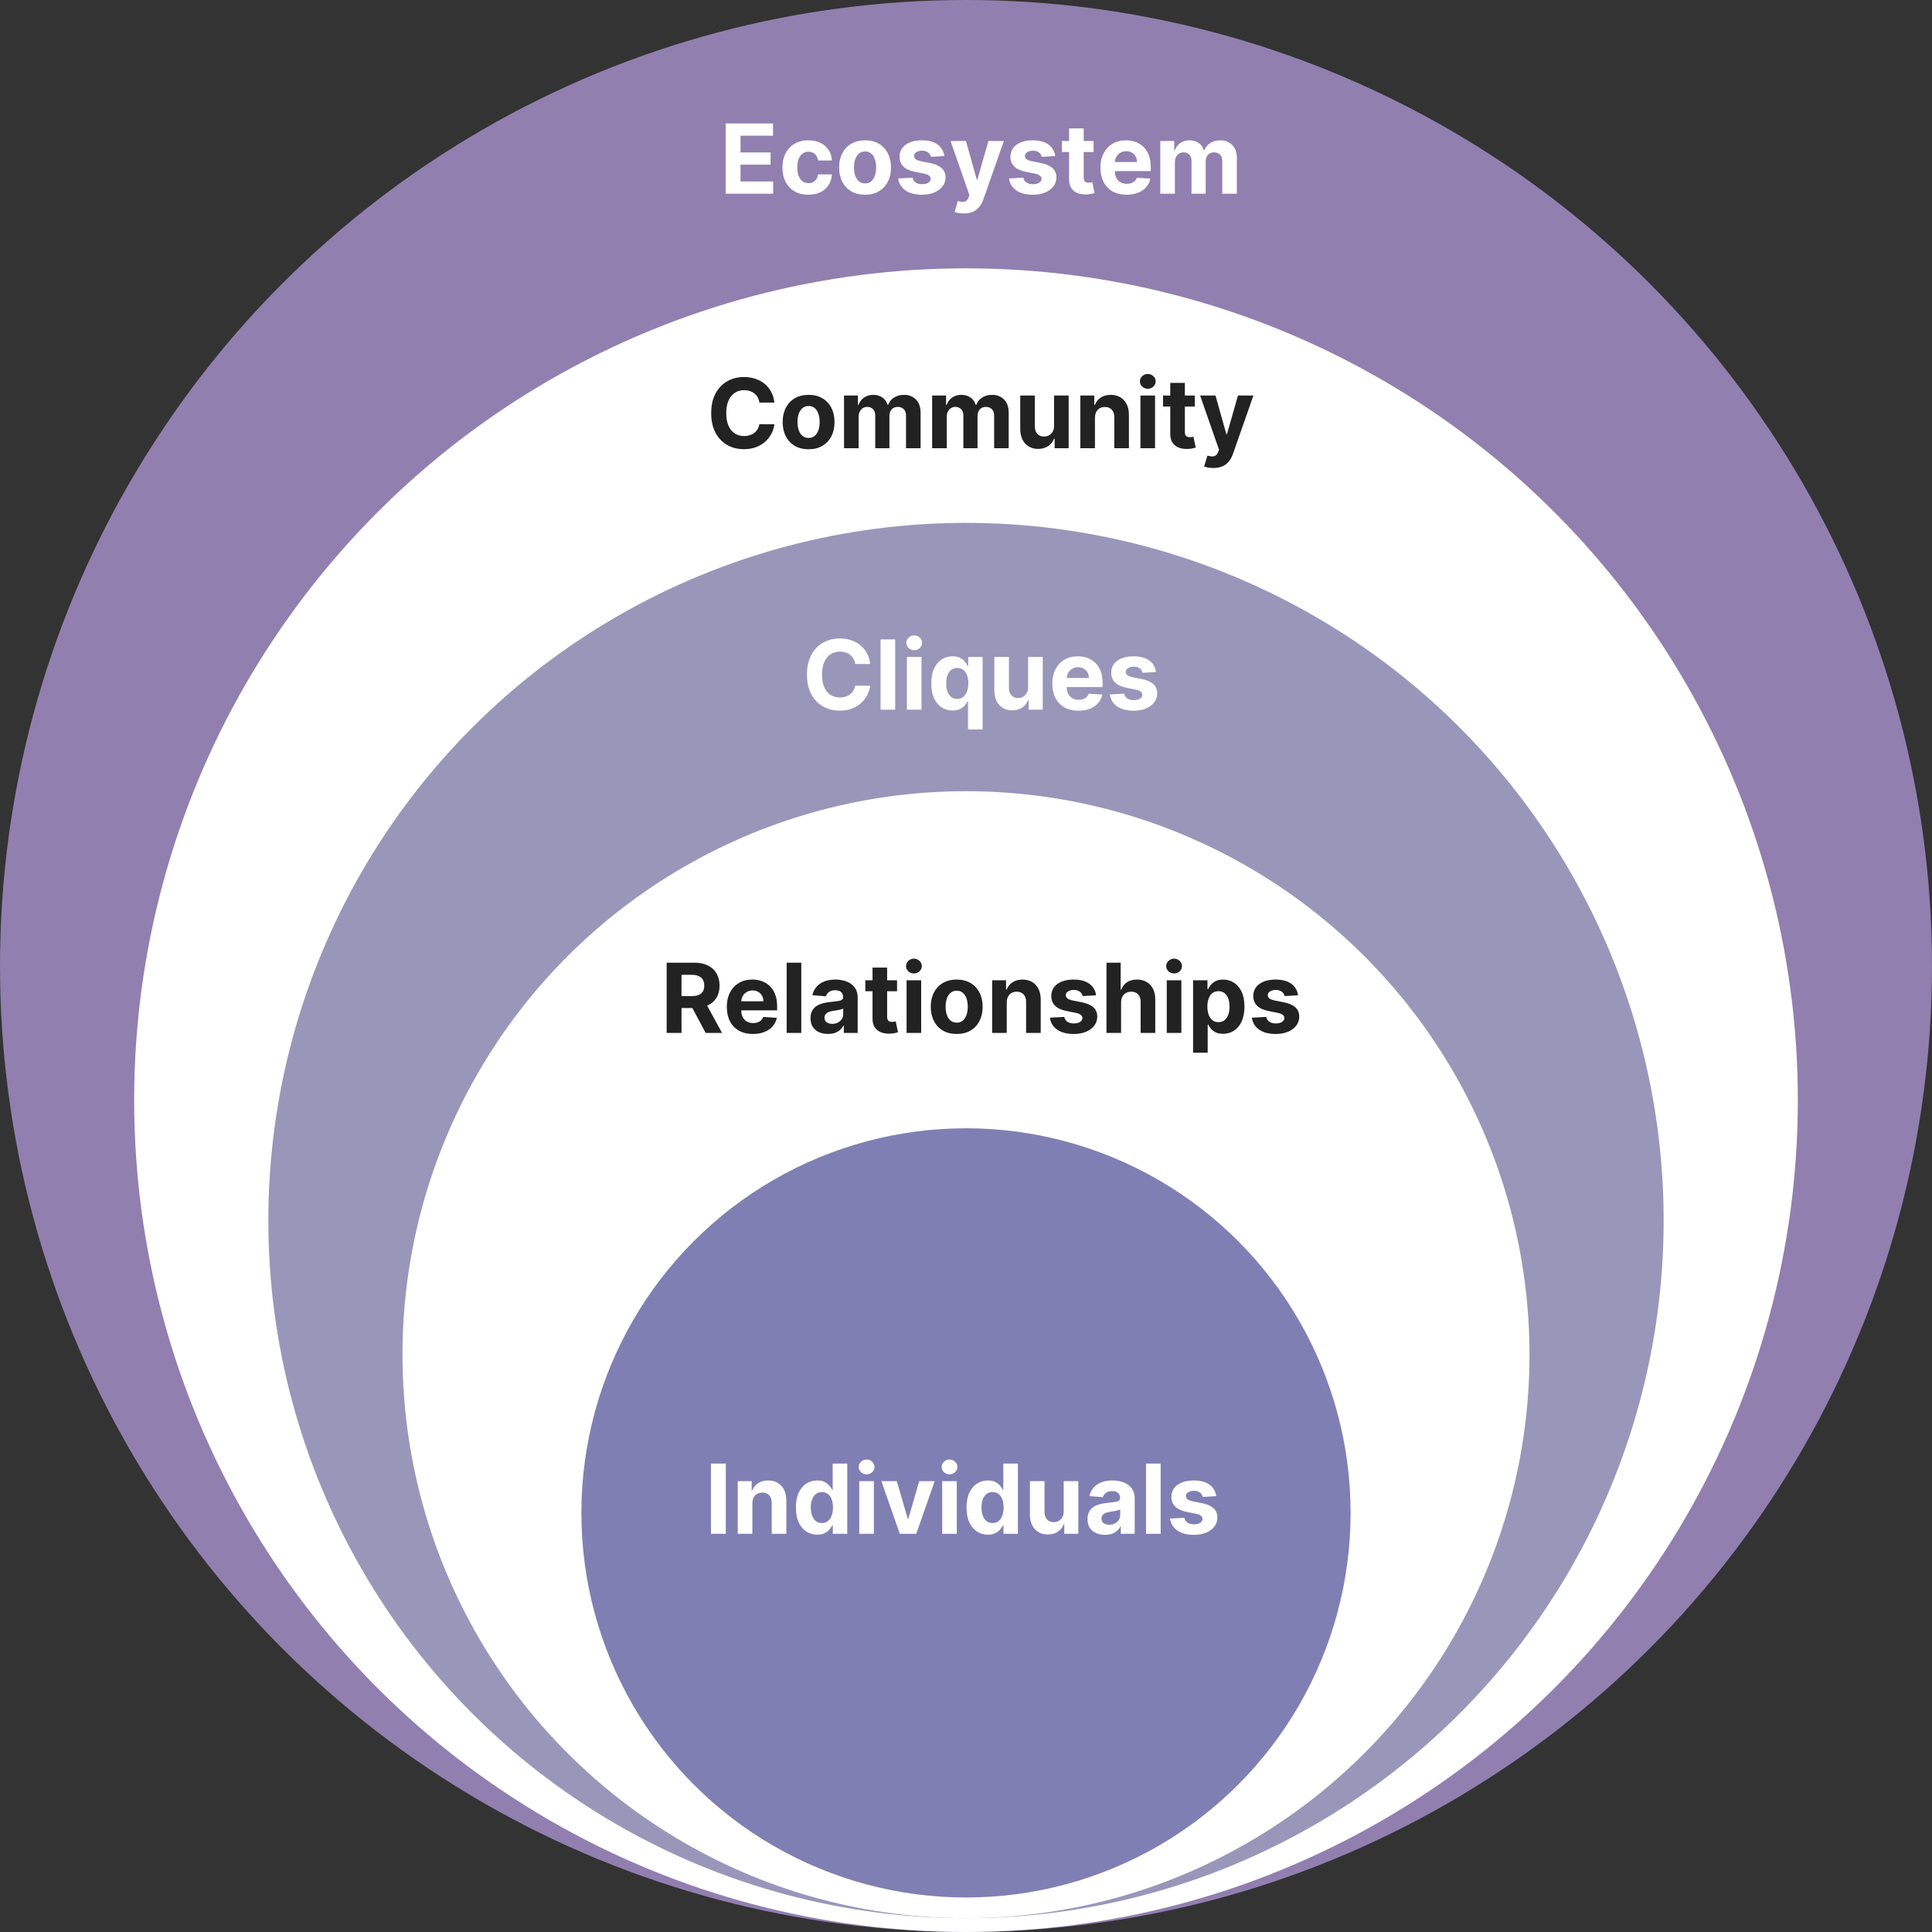
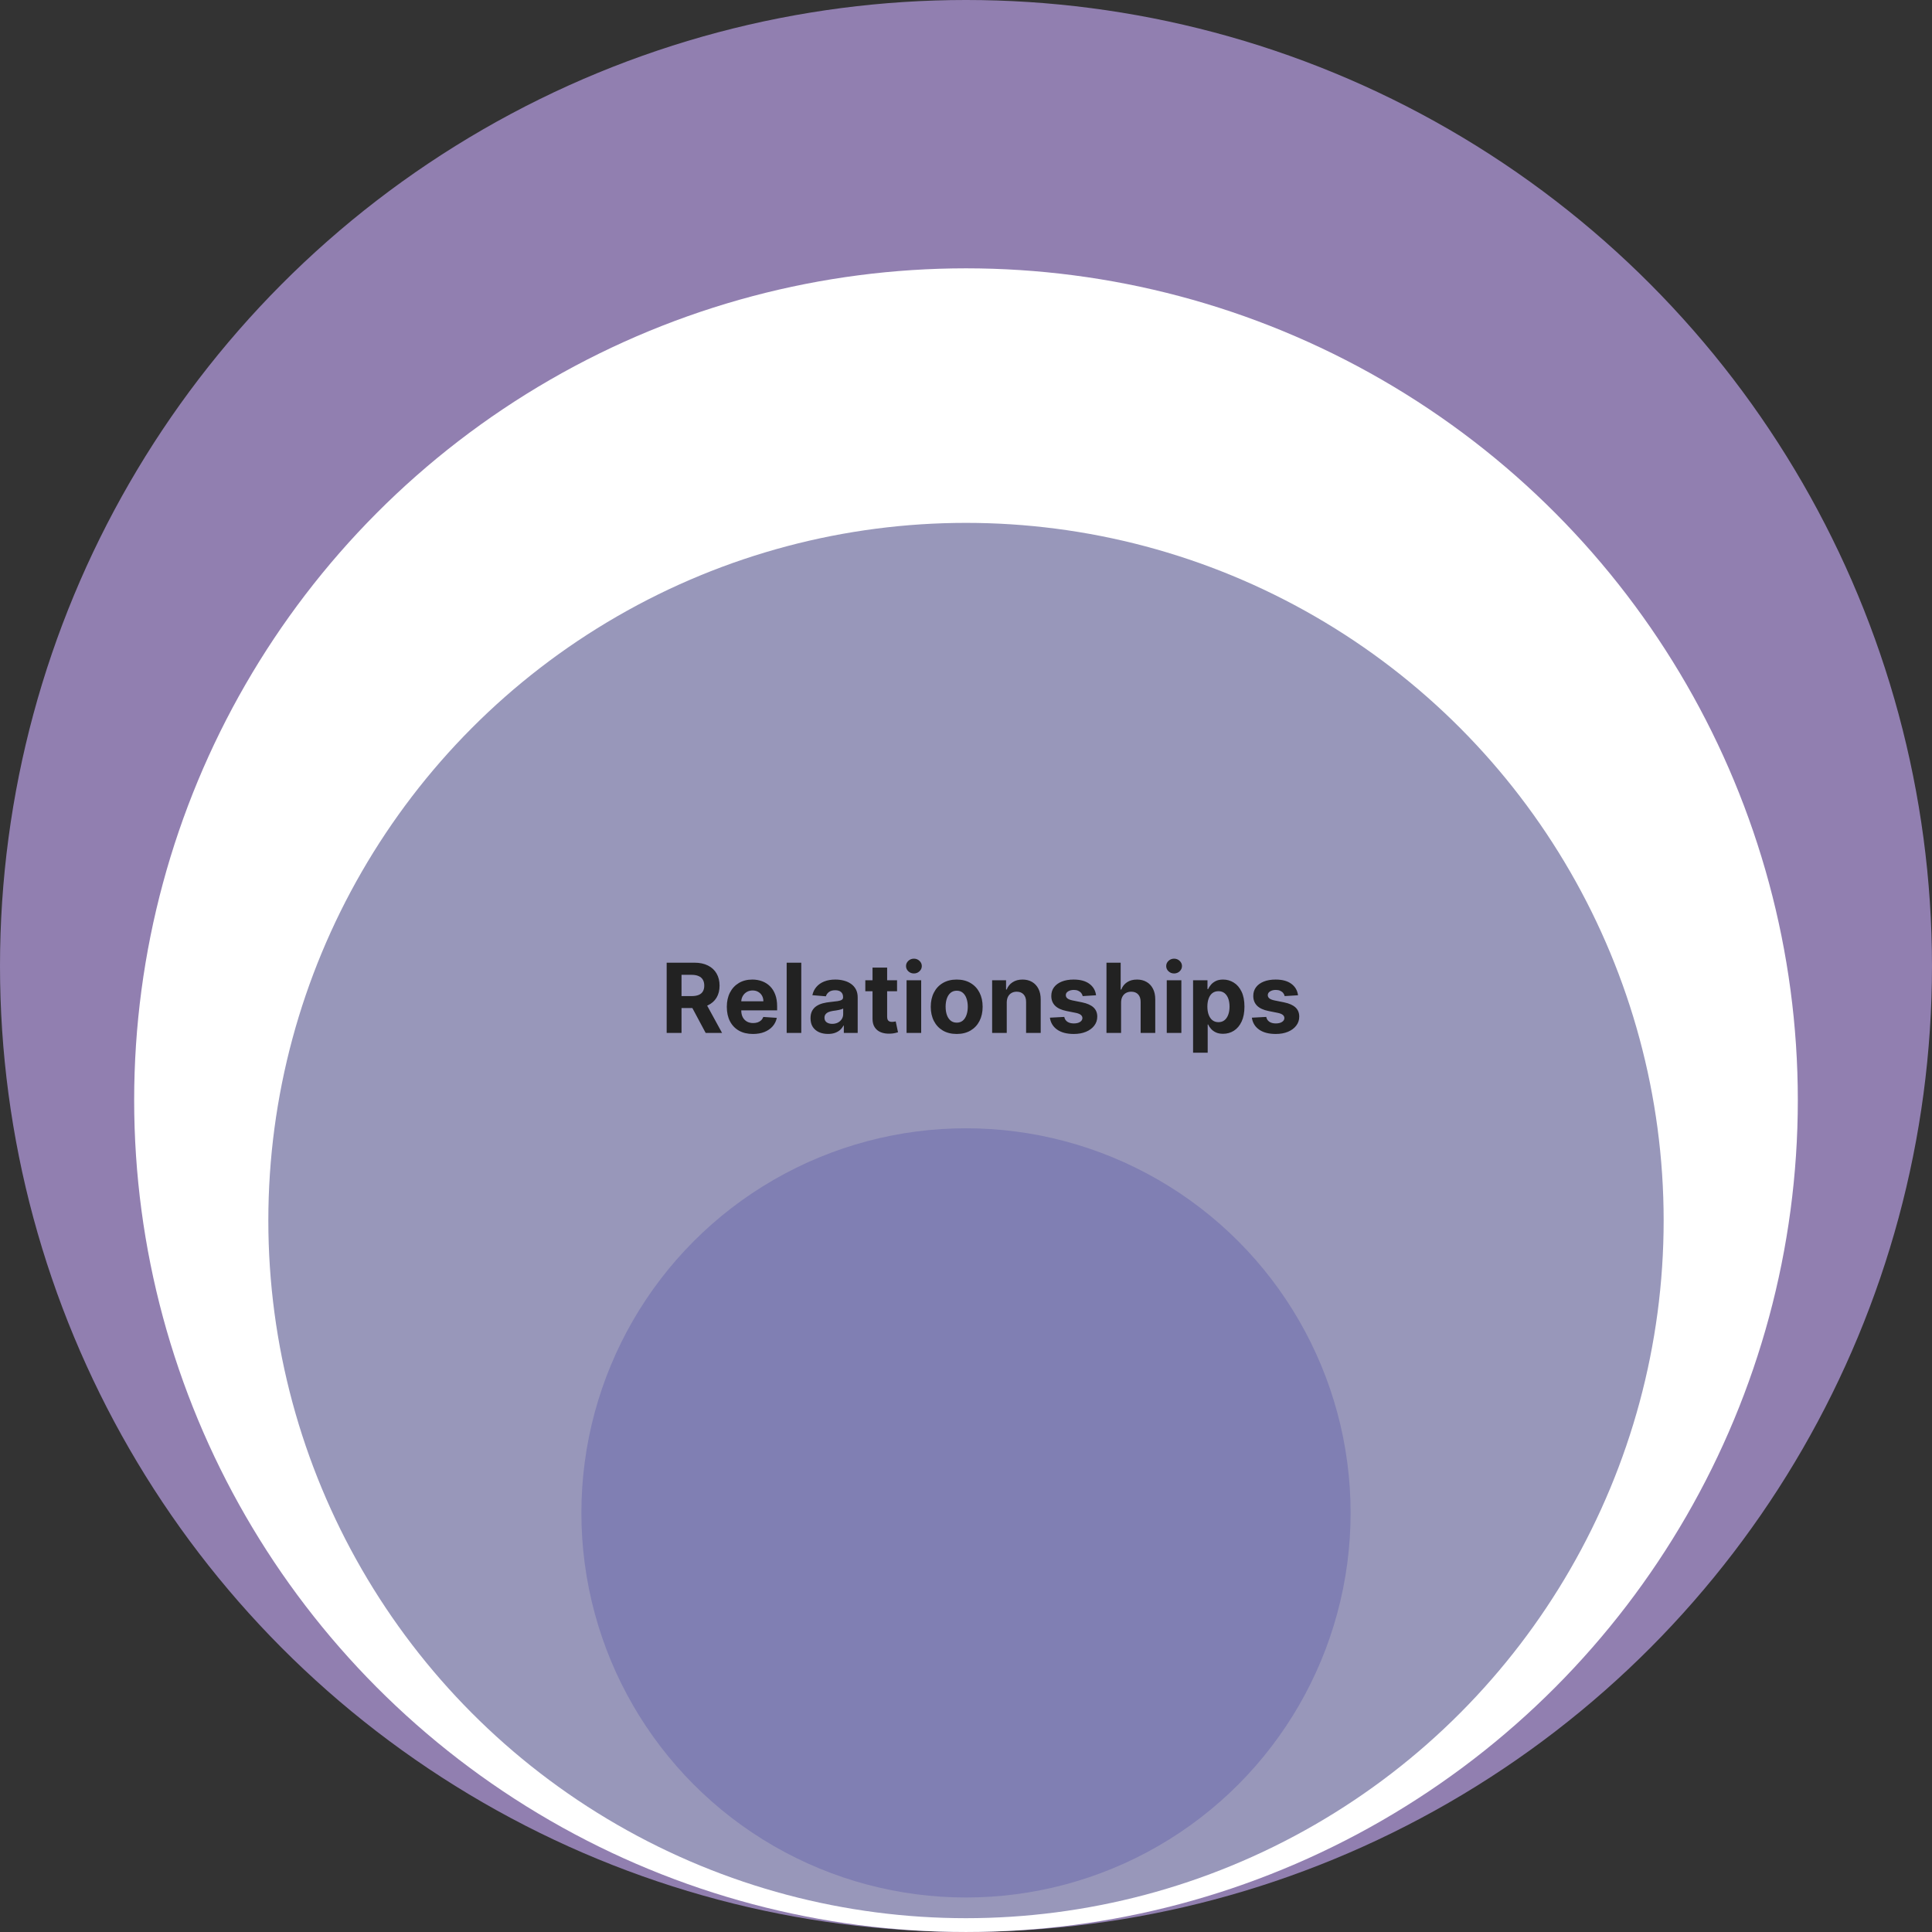
<svg xmlns="http://www.w3.org/2000/svg" width="280" height="280" viewBox="0 0 280 280" fill="none">
  <rect x="0" y="0" width="280" height="280" fill="#333333" stroke="none" />
  <circle cx="139.999" cy="139.999" r="139.999" fill="#917FB0" />
  <circle cx="139.999" cy="159.443" r="120.555" fill="white" />
  <circle cx="139.999" cy="176.888" r="101.11" fill="#9897BA" />
-   <circle cx="139.999" cy="196.334" r="81.666" fill="white" />
  <circle cx="139.999" cy="219.26" r="55.74" fill="#807FB3" />
-   <path d="M105.171 28.072V17.89H112.032V19.665H107.324V22.091H111.679V23.866H107.324V26.297H112.052V28.072H105.171ZM117.154 28.221C116.372 28.221 115.699 28.056 115.136 27.724C114.576 27.39 114.145 26.925 113.843 26.332C113.545 25.739 113.396 25.056 113.396 24.284C113.396 23.502 113.546 22.816 113.848 22.226C114.153 21.632 114.585 21.17 115.146 20.839C115.706 20.504 116.372 20.337 117.144 20.337C117.81 20.337 118.394 20.457 118.894 20.699C119.395 20.941 119.791 21.281 120.082 21.719C120.374 22.156 120.535 22.67 120.565 23.26H118.566C118.51 22.879 118.361 22.572 118.119 22.34C117.88 22.105 117.567 21.987 117.179 21.987C116.851 21.987 116.564 22.076 116.319 22.256C116.077 22.431 115.888 22.688 115.752 23.026C115.616 23.364 115.548 23.773 115.548 24.254C115.548 24.741 115.615 25.156 115.747 25.497C115.883 25.838 116.074 26.099 116.319 26.277C116.564 26.456 116.851 26.546 117.179 26.546C117.421 26.546 117.638 26.496 117.83 26.397C118.026 26.297 118.187 26.153 118.313 25.964C118.442 25.772 118.526 25.542 118.566 25.273H120.565C120.532 25.857 120.372 26.37 120.087 26.814C119.806 27.255 119.416 27.6 118.919 27.849C118.422 28.097 117.834 28.221 117.154 28.221ZM125.371 28.221C124.599 28.221 123.931 28.057 123.367 27.729C122.807 27.398 122.375 26.937 122.07 26.347C121.765 25.754 121.612 25.066 121.612 24.284C121.612 23.495 121.765 22.806 122.07 22.216C122.375 21.622 122.807 21.162 123.367 20.834C123.931 20.502 124.599 20.337 125.371 20.337C126.143 20.337 126.809 20.502 127.37 20.834C127.933 21.162 128.367 21.622 128.672 22.216C128.977 22.806 129.129 23.495 129.129 24.284C129.129 25.066 128.977 25.754 128.672 26.347C128.367 26.937 127.933 27.398 127.37 27.729C126.809 28.057 126.143 28.221 125.371 28.221ZM125.381 26.581C125.732 26.581 126.026 26.481 126.261 26.282C126.496 26.08 126.674 25.805 126.793 25.457C126.915 25.109 126.977 24.713 126.977 24.269C126.977 23.825 126.915 23.429 126.793 23.081C126.674 22.733 126.496 22.458 126.261 22.256C126.026 22.053 125.732 21.952 125.381 21.952C125.026 21.952 124.728 22.053 124.486 22.256C124.247 22.458 124.067 22.733 123.944 23.081C123.825 23.429 123.765 23.825 123.765 24.269C123.765 24.713 123.825 25.109 123.944 25.457C124.067 25.805 124.247 26.08 124.486 26.282C124.728 26.481 125.026 26.581 125.381 26.581ZM136.86 22.613L134.921 22.733C134.888 22.567 134.817 22.418 134.708 22.285C134.598 22.149 134.454 22.042 134.275 21.962C134.099 21.879 133.889 21.838 133.644 21.838C133.316 21.838 133.039 21.907 132.813 22.047C132.588 22.183 132.475 22.365 132.475 22.594C132.475 22.776 132.548 22.93 132.694 23.056C132.84 23.182 133.09 23.283 133.445 23.359L134.827 23.638C135.569 23.79 136.123 24.035 136.487 24.373C136.852 24.712 137.034 25.156 137.034 25.706C137.034 26.206 136.887 26.645 136.592 27.023C136.3 27.401 135.899 27.696 135.389 27.908C134.882 28.117 134.297 28.221 133.634 28.221C132.623 28.221 131.817 28.011 131.218 27.59C130.621 27.166 130.271 26.589 130.169 25.86L132.252 25.75C132.315 26.059 132.467 26.294 132.709 26.456C132.951 26.616 133.261 26.695 133.639 26.695C134.01 26.695 134.308 26.624 134.534 26.481C134.762 26.335 134.878 26.148 134.882 25.92C134.878 25.727 134.797 25.57 134.638 25.447C134.479 25.321 134.234 25.225 133.902 25.159L132.58 24.895C131.834 24.746 131.279 24.488 130.914 24.12C130.553 23.752 130.372 23.283 130.372 22.713C130.372 22.222 130.505 21.8 130.77 21.445C131.039 21.09 131.415 20.817 131.899 20.625C132.386 20.433 132.956 20.337 133.609 20.337C134.573 20.337 135.332 20.54 135.886 20.948C136.443 21.356 136.767 21.911 136.86 22.613ZM139.675 30.936C139.407 30.936 139.155 30.914 138.92 30.871C138.688 30.831 138.496 30.78 138.343 30.717L138.82 29.136C139.069 29.212 139.293 29.254 139.492 29.261C139.694 29.267 139.868 29.221 140.014 29.121C140.163 29.022 140.284 28.853 140.376 28.614L140.501 28.291L137.761 20.436H139.989L141.57 26.044H141.649L143.245 20.436H145.487L142.519 28.898C142.377 29.308 142.183 29.666 141.938 29.971C141.696 30.28 141.389 30.517 141.018 30.682C140.647 30.851 140.199 30.936 139.675 30.936ZM152.925 22.613L150.986 22.733C150.953 22.567 150.881 22.418 150.772 22.285C150.663 22.149 150.518 22.042 150.34 21.962C150.164 21.879 149.953 21.838 149.708 21.838C149.38 21.838 149.103 21.907 148.878 22.047C148.652 22.183 148.54 22.365 148.54 22.594C148.54 22.776 148.613 22.93 148.759 23.056C148.904 23.182 149.155 23.283 149.509 23.359L150.891 23.638C151.634 23.79 152.187 24.035 152.552 24.373C152.916 24.712 153.099 25.156 153.099 25.706C153.099 26.206 152.951 26.645 152.656 27.023C152.365 27.401 151.964 27.696 151.453 27.908C150.946 28.117 150.361 28.221 149.698 28.221C148.687 28.221 147.882 28.011 147.282 27.59C146.685 27.166 146.336 26.589 146.233 25.86L148.316 25.75C148.379 26.059 148.532 26.294 148.773 26.456C149.015 26.616 149.325 26.695 149.703 26.695C150.074 26.695 150.373 26.624 150.598 26.481C150.827 26.335 150.943 26.148 150.946 25.92C150.943 25.727 150.862 25.57 150.702 25.447C150.543 25.321 150.298 25.225 149.967 25.159L148.644 24.895C147.898 24.746 147.343 24.488 146.979 24.12C146.617 23.752 146.437 23.283 146.437 22.713C146.437 22.222 146.569 21.8 146.835 21.445C147.103 21.09 147.479 20.817 147.963 20.625C148.45 20.433 149.02 20.337 149.673 20.337C150.638 20.337 151.397 20.54 151.95 20.948C152.507 21.356 152.832 21.911 152.925 22.613ZM158.494 20.436V22.027H153.895V20.436H158.494ZM154.939 18.606H157.057V25.726C157.057 25.921 157.087 26.074 157.147 26.183C157.207 26.289 157.289 26.364 157.395 26.407C157.505 26.45 157.631 26.471 157.773 26.471C157.873 26.471 157.972 26.463 158.072 26.447C158.171 26.427 158.247 26.412 158.3 26.402L158.633 27.978C158.527 28.011 158.378 28.049 158.186 28.092C157.994 28.139 157.76 28.167 157.485 28.177C156.975 28.197 156.527 28.129 156.143 27.973C155.761 27.817 155.465 27.575 155.253 27.247C155.041 26.919 154.936 26.505 154.939 26.004V18.606ZM163.272 28.221C162.486 28.221 161.81 28.062 161.243 27.744C160.68 27.423 160.246 26.969 159.941 26.382C159.636 25.792 159.484 25.094 159.484 24.289C159.484 23.503 159.636 22.814 159.941 22.221C160.246 21.627 160.675 21.165 161.229 20.834C161.785 20.502 162.438 20.337 163.187 20.337C163.691 20.337 164.16 20.418 164.594 20.58C165.032 20.739 165.413 20.98 165.738 21.301C166.066 21.622 166.321 22.027 166.503 22.514C166.686 22.998 166.777 23.565 166.777 24.214V24.796H160.329V23.483H164.783C164.783 23.179 164.717 22.908 164.584 22.673C164.452 22.438 164.268 22.254 164.033 22.121C163.801 21.985 163.53 21.917 163.222 21.917C162.901 21.917 162.616 21.992 162.367 22.141C162.122 22.287 161.93 22.484 161.79 22.733C161.651 22.978 161.58 23.252 161.577 23.553V24.801C161.577 25.179 161.646 25.505 161.785 25.78C161.928 26.055 162.128 26.268 162.387 26.417C162.645 26.566 162.952 26.64 163.307 26.64C163.542 26.64 163.757 26.607 163.953 26.541C164.149 26.475 164.316 26.375 164.455 26.243C164.594 26.11 164.7 25.948 164.773 25.756L166.732 25.885C166.633 26.355 166.429 26.766 166.121 27.118C165.816 27.466 165.421 27.738 164.937 27.933C164.457 28.125 163.902 28.221 163.272 28.221ZM168.159 28.072V20.436H170.177V21.783H170.267C170.426 21.336 170.691 20.983 171.062 20.724C171.434 20.466 171.878 20.337 172.395 20.337C172.918 20.337 173.364 20.467 173.732 20.729C174.1 20.988 174.345 21.339 174.468 21.783H174.547C174.703 21.346 174.985 20.996 175.393 20.734C175.804 20.469 176.289 20.337 176.849 20.337C177.562 20.337 178.14 20.564 178.584 21.018C179.032 21.468 179.256 22.108 179.256 22.937V28.072H177.143V23.354C177.143 22.93 177.03 22.612 176.805 22.4C176.579 22.188 176.297 22.081 175.959 22.081C175.575 22.081 175.275 22.204 175.06 22.449C174.844 22.691 174.736 23.011 174.736 23.409V28.072H172.683V23.309C172.683 22.935 172.575 22.637 172.36 22.415C172.148 22.192 171.868 22.081 171.52 22.081C171.284 22.081 171.072 22.141 170.883 22.261C170.698 22.377 170.55 22.541 170.441 22.753C170.332 22.962 170.277 23.207 170.277 23.488V28.072H168.159Z" fill="white" />
-   <path d="M112.233 58.344H110.056C110.016 58.062 109.935 57.812 109.812 57.593C109.689 57.371 109.532 57.182 109.34 57.026C109.148 56.87 108.925 56.751 108.674 56.668C108.425 56.586 108.155 56.544 107.863 56.544C107.336 56.544 106.877 56.675 106.486 56.937C106.095 57.195 105.792 57.573 105.576 58.07C105.361 58.564 105.253 59.164 105.253 59.87C105.253 60.596 105.361 61.206 105.576 61.7C105.795 62.193 106.1 62.566 106.491 62.818C106.882 63.07 107.335 63.196 107.848 63.196C108.137 63.196 108.403 63.158 108.649 63.082C108.897 63.005 109.118 62.894 109.31 62.749C109.502 62.599 109.661 62.419 109.787 62.207C109.916 61.995 110.006 61.753 110.056 61.481L112.233 61.491C112.177 61.958 112.036 62.409 111.811 62.843C111.589 63.274 111.289 63.66 110.911 64.001C110.536 64.34 110.089 64.608 109.568 64.807C109.051 65.002 108.466 65.1 107.814 65.1C106.905 65.1 106.093 64.895 105.377 64.484C104.665 64.073 104.101 63.478 103.687 62.699C103.276 61.92 103.071 60.977 103.071 59.87C103.071 58.76 103.279 57.815 103.697 57.036C104.115 56.257 104.681 55.664 105.397 55.256C106.113 54.845 106.919 54.64 107.814 54.64C108.403 54.64 108.95 54.723 109.454 54.889C109.961 55.054 110.41 55.296 110.801 55.614C111.193 55.929 111.511 56.315 111.756 56.773C112.005 57.23 112.164 57.754 112.233 58.344ZM117.187 65.11C116.415 65.11 115.747 64.946 115.184 64.618C114.624 64.287 114.191 63.826 113.886 63.236C113.581 62.642 113.429 61.955 113.429 61.173C113.429 60.384 113.581 59.694 113.886 59.104C114.191 58.511 114.624 58.05 115.184 57.722C115.747 57.391 116.415 57.225 117.187 57.225C117.96 57.225 118.626 57.391 119.186 57.722C119.749 58.05 120.184 58.511 120.489 59.104C120.794 59.694 120.946 60.384 120.946 61.173C120.946 61.955 120.794 62.642 120.489 63.236C120.184 63.826 119.749 64.287 119.186 64.618C118.626 64.946 117.96 65.11 117.187 65.11ZM117.197 63.469C117.549 63.469 117.842 63.37 118.077 63.171C118.313 62.969 118.49 62.694 118.609 62.346C118.732 61.998 118.793 61.602 118.793 61.158C118.793 60.714 118.732 60.318 118.609 59.969C118.49 59.621 118.313 59.346 118.077 59.144C117.842 58.942 117.549 58.841 117.197 58.841C116.843 58.841 116.544 58.942 116.303 59.144C116.064 59.346 115.883 59.621 115.761 59.969C115.641 60.318 115.582 60.714 115.582 61.158C115.582 61.602 115.641 61.998 115.761 62.346C115.883 62.694 116.064 62.969 116.303 63.171C116.544 63.37 116.843 63.469 117.197 63.469ZM122.323 64.961V57.325H124.342V58.672H124.431C124.59 58.224 124.855 57.871 125.227 57.613C125.598 57.354 126.042 57.225 126.559 57.225C127.083 57.225 127.528 57.356 127.896 57.618C128.264 57.876 128.509 58.228 128.632 58.672H128.712C128.867 58.234 129.149 57.885 129.557 57.623C129.968 57.358 130.453 57.225 131.013 57.225C131.726 57.225 132.304 57.452 132.749 57.906C133.196 58.357 133.42 58.997 133.42 59.825V64.961H131.307V60.243C131.307 59.819 131.194 59.501 130.969 59.288C130.743 59.076 130.462 58.97 130.124 58.97C129.739 58.97 129.439 59.093 129.224 59.338C129.008 59.58 128.901 59.9 128.901 60.298V64.961H126.847V60.198C126.847 59.824 126.74 59.525 126.524 59.303C126.312 59.081 126.032 58.97 125.684 58.97C125.449 58.97 125.236 59.03 125.048 59.149C124.862 59.265 124.714 59.429 124.605 59.641C124.496 59.85 124.441 60.095 124.441 60.377V64.961H122.323ZM135.093 64.961V57.325H137.111V58.672H137.201C137.36 58.224 137.625 57.871 137.996 57.613C138.367 57.354 138.811 57.225 139.328 57.225C139.852 57.225 140.298 57.356 140.666 57.618C141.034 57.876 141.279 58.228 141.402 58.672H141.481C141.637 58.234 141.919 57.885 142.326 57.623C142.737 57.358 143.223 57.225 143.783 57.225C144.496 57.225 145.074 57.452 145.518 57.906C145.966 58.357 146.189 58.997 146.189 59.825V64.961H144.076V60.243C144.076 59.819 143.964 59.501 143.738 59.288C143.513 59.076 143.231 58.97 142.893 58.97C142.509 58.97 142.209 59.093 141.993 59.338C141.778 59.58 141.67 59.9 141.67 60.298V64.961H139.617V60.198C139.617 59.824 139.509 59.525 139.294 59.303C139.082 59.081 138.801 58.97 138.453 58.97C138.218 58.97 138.006 59.03 137.817 59.149C137.631 59.265 137.484 59.429 137.375 59.641C137.265 59.85 137.211 60.095 137.211 60.377V64.961H135.093ZM152.759 61.709V57.325H154.877V64.961H152.844V63.574H152.764C152.592 64.021 152.305 64.381 151.904 64.653C151.506 64.924 151.021 65.06 150.447 65.06C149.937 65.06 149.488 64.944 149.1 64.712C148.712 64.48 148.409 64.151 148.19 63.723C147.975 63.295 147.865 62.783 147.862 62.187V57.325H149.98V61.809C149.983 62.26 150.104 62.616 150.343 62.878C150.582 63.14 150.901 63.271 151.303 63.271C151.558 63.271 151.796 63.213 152.018 63.097C152.24 62.977 152.419 62.802 152.555 62.57C152.695 62.338 152.762 62.051 152.759 61.709ZM158.689 60.546V64.961H156.571V57.325H158.59V58.672H158.679C158.848 58.228 159.132 57.876 159.529 57.618C159.927 57.356 160.409 57.225 160.976 57.225C161.506 57.225 161.969 57.341 162.363 57.573C162.757 57.805 163.064 58.137 163.283 58.568C163.502 58.995 163.611 59.505 163.611 60.099V64.961H161.493V60.477C161.496 60.009 161.377 59.645 161.135 59.383C160.893 59.118 160.56 58.985 160.136 58.985C159.851 58.985 159.599 59.046 159.38 59.169C159.165 59.292 158.996 59.471 158.873 59.706C158.754 59.938 158.692 60.218 158.689 60.546ZM165.28 64.961V57.325H167.398V64.961H165.28ZM166.344 56.34C166.029 56.34 165.759 56.236 165.534 56.027C165.312 55.815 165.201 55.561 165.201 55.266C165.201 54.975 165.312 54.724 165.534 54.516C165.759 54.303 166.029 54.197 166.344 54.197C166.659 54.197 166.927 54.303 167.149 54.516C167.375 54.724 167.488 54.975 167.488 55.266C167.488 55.561 167.375 55.815 167.149 56.027C166.927 56.236 166.659 56.34 166.344 56.34ZM173.156 57.325V58.916H168.558V57.325H173.156ZM169.602 55.495H171.72V62.614C171.72 62.81 171.749 62.962 171.809 63.072C171.869 63.178 171.952 63.252 172.058 63.295C172.167 63.339 172.293 63.36 172.435 63.36C172.535 63.36 172.634 63.352 172.734 63.335C172.833 63.315 172.909 63.3 172.962 63.291L173.296 64.867C173.19 64.9 173.04 64.938 172.848 64.981C172.656 65.027 172.422 65.055 172.147 65.065C171.637 65.085 171.189 65.017 170.805 64.862C170.424 64.706 170.127 64.464 169.915 64.136C169.703 63.807 169.598 63.393 169.602 62.893V55.495ZM175.844 67.825C175.575 67.825 175.323 67.803 175.088 67.76C174.856 67.72 174.664 67.669 174.511 67.606L174.988 66.025C175.237 66.101 175.461 66.142 175.66 66.149C175.862 66.156 176.036 66.109 176.182 66.01C176.331 65.91 176.452 65.742 176.545 65.503L176.669 65.18L173.929 57.325H176.157L177.738 62.932H177.817L179.413 57.325H181.655L178.687 65.786C178.545 66.197 178.351 66.555 178.106 66.86C177.864 67.168 177.557 67.405 177.186 67.571C176.815 67.74 176.367 67.825 175.844 67.825Z" fill="#222222" />
-   <path d="M126.114 96.234H123.936C123.897 95.953 123.816 95.702 123.693 95.484C123.57 95.262 123.413 95.073 123.221 94.917C123.028 94.761 122.806 94.642 122.554 94.559C122.306 94.476 122.036 94.435 121.744 94.435C121.217 94.435 120.758 94.566 120.367 94.827C119.976 95.086 119.673 95.464 119.457 95.961C119.242 96.455 119.134 97.055 119.134 97.761C119.134 98.487 119.242 99.096 119.457 99.59C119.676 100.084 119.981 100.457 120.372 100.709C120.763 100.961 121.215 101.087 121.729 101.087C122.017 101.087 122.284 101.049 122.53 100.972C122.778 100.896 122.999 100.785 123.191 100.639C123.383 100.49 123.542 100.309 123.668 100.097C123.797 99.885 123.887 99.643 123.936 99.371L126.114 99.381C126.058 99.849 125.917 100.299 125.691 100.734C125.469 101.165 125.169 101.551 124.792 101.892C124.417 102.23 123.97 102.499 123.449 102.697C122.932 102.893 122.347 102.991 121.694 102.991C120.786 102.991 119.974 102.785 119.258 102.374C118.546 101.963 117.982 101.368 117.568 100.589C117.157 99.811 116.951 98.868 116.951 97.761C116.951 96.65 117.16 95.706 117.578 94.927C117.995 94.148 118.562 93.555 119.278 93.147C119.994 92.736 120.799 92.531 121.694 92.531C122.284 92.531 122.831 92.613 123.335 92.779C123.842 92.945 124.291 93.187 124.682 93.505C125.073 93.82 125.392 94.206 125.637 94.663C125.885 95.121 126.044 95.644 126.114 96.234ZM129.736 92.67V102.852H127.618V92.67H129.736ZM131.432 102.852V95.215H133.55V102.852H131.432ZM132.496 94.231C132.181 94.231 131.911 94.126 131.686 93.918C131.464 93.706 131.353 93.452 131.353 93.157C131.353 92.865 131.464 92.615 131.686 92.406C131.911 92.194 132.181 92.088 132.496 92.088C132.811 92.088 133.08 92.194 133.302 92.406C133.527 92.615 133.64 92.865 133.64 93.157C133.64 93.452 133.527 93.706 133.302 93.918C133.08 94.126 132.811 94.231 132.496 94.231ZM140.293 105.715V101.629H140.228C140.129 101.841 139.988 102.051 139.806 102.26C139.627 102.465 139.393 102.636 139.105 102.772C138.82 102.908 138.472 102.976 138.061 102.976C137.481 102.976 136.955 102.827 136.485 102.528C136.017 102.227 135.646 101.784 135.371 101.201C135.099 100.614 134.963 99.895 134.963 99.043C134.963 98.168 135.104 97.441 135.386 96.861C135.668 96.278 136.042 95.842 136.51 95.553C136.98 95.262 137.496 95.116 138.056 95.116C138.483 95.116 138.84 95.189 139.125 95.335C139.413 95.477 139.645 95.656 139.821 95.871C140 96.084 140.136 96.292 140.228 96.498H140.318V95.215H142.406V105.715H140.293ZM138.732 101.29C139.073 101.29 139.362 101.198 139.597 101.012C139.836 100.823 140.018 100.56 140.144 100.222C140.273 99.883 140.338 99.487 140.338 99.033C140.338 98.579 140.275 98.185 140.149 97.85C140.023 97.515 139.841 97.257 139.602 97.075C139.363 96.892 139.073 96.801 138.732 96.801C138.384 96.801 138.091 96.896 137.852 97.085C137.613 97.273 137.433 97.535 137.31 97.87C137.187 98.205 137.126 98.593 137.126 99.033C137.126 99.478 137.187 99.87 137.31 100.212C137.436 100.55 137.617 100.815 137.852 101.007C138.091 101.196 138.384 101.29 138.732 101.29ZM149.003 99.6V95.215H151.121V102.852H149.088V101.464H149.008C148.836 101.912 148.549 102.272 148.148 102.543C147.75 102.815 147.265 102.951 146.691 102.951C146.181 102.951 145.732 102.835 145.344 102.603C144.956 102.371 144.653 102.041 144.434 101.614C144.219 101.186 144.11 100.674 144.106 100.077V95.215H146.224V99.7C146.227 100.15 146.348 100.507 146.587 100.768C146.826 101.03 147.146 101.161 147.547 101.161C147.802 101.161 148.04 101.103 148.262 100.987C148.485 100.868 148.664 100.692 148.799 100.46C148.939 100.228 149.007 99.942 149.003 99.6ZM156.295 103.001C155.51 103.001 154.834 102.842 154.267 102.523C153.703 102.202 153.269 101.748 152.964 101.161C152.659 100.571 152.507 99.874 152.507 99.068C152.507 98.283 152.659 97.593 152.964 97C153.269 96.407 153.699 95.944 154.252 95.613C154.809 95.281 155.462 95.116 156.211 95.116C156.715 95.116 157.184 95.197 157.618 95.359C158.055 95.519 158.436 95.759 158.761 96.08C159.089 96.402 159.345 96.806 159.527 97.293C159.709 97.777 159.8 98.344 159.8 98.994V99.575H153.352V98.263H157.807C157.807 97.958 157.74 97.688 157.608 97.452C157.475 97.217 157.291 97.033 157.056 96.901C156.824 96.765 156.554 96.697 156.246 96.697C155.924 96.697 155.639 96.771 155.391 96.921C155.145 97.066 154.953 97.263 154.814 97.512C154.675 97.757 154.603 98.031 154.6 98.332V99.58C154.6 99.958 154.67 100.285 154.809 100.56C154.951 100.835 155.152 101.047 155.41 101.196C155.669 101.345 155.975 101.42 156.33 101.42C156.565 101.42 156.781 101.387 156.976 101.32C157.172 101.254 157.339 101.155 157.479 101.022C157.618 100.889 157.724 100.727 157.797 100.535L159.756 100.664C159.656 101.135 159.452 101.546 159.144 101.897C158.839 102.245 158.445 102.517 157.961 102.712C157.48 102.905 156.925 103.001 156.295 103.001ZM167.536 97.393L165.597 97.512C165.564 97.346 165.493 97.197 165.383 97.065C165.274 96.929 165.13 96.821 164.951 96.742C164.775 96.659 164.565 96.617 164.319 96.617C163.991 96.617 163.715 96.687 163.489 96.826C163.264 96.962 163.151 97.144 163.151 97.373C163.151 97.555 163.224 97.709 163.37 97.835C163.516 97.961 163.766 98.062 164.121 98.138L165.503 98.417C166.245 98.569 166.799 98.815 167.163 99.153C167.528 99.491 167.71 99.935 167.71 100.485C167.71 100.986 167.563 101.425 167.268 101.803C166.976 102.18 166.575 102.475 166.065 102.688C165.557 102.896 164.972 103.001 164.31 103.001C163.299 103.001 162.493 102.79 161.893 102.369C161.297 101.945 160.947 101.368 160.844 100.639L162.927 100.53C162.99 100.838 163.143 101.073 163.385 101.236C163.627 101.395 163.937 101.474 164.315 101.474C164.686 101.474 164.984 101.403 165.209 101.261C165.438 101.115 165.554 100.928 165.557 100.699C165.554 100.507 165.473 100.349 165.314 100.227C165.155 100.101 164.909 100.004 164.578 99.938L163.256 99.675C162.51 99.526 161.955 99.267 161.59 98.899C161.229 98.531 161.048 98.062 161.048 97.492C161.048 97.002 161.181 96.579 161.446 96.224C161.714 95.87 162.091 95.596 162.574 95.404C163.062 95.212 163.632 95.116 164.285 95.116C165.249 95.116 166.008 95.32 166.562 95.727C167.118 96.135 167.443 96.69 167.536 97.393Z" fill="white" />
  <path d="M96.618 149.701V139.519H100.635C101.404 139.519 102.061 139.657 102.604 139.932C103.151 140.204 103.567 140.59 103.852 141.09C104.14 141.588 104.285 142.173 104.285 142.845C104.285 143.521 104.139 144.103 103.847 144.59C103.555 145.074 103.133 145.445 102.579 145.704C102.029 145.963 101.363 146.092 100.581 146.092H97.891V144.362H100.233C100.644 144.362 100.985 144.305 101.257 144.193C101.529 144.08 101.731 143.911 101.863 143.686C101.999 143.46 102.067 143.18 102.067 142.845C102.067 142.507 101.999 142.222 101.863 141.99C101.731 141.758 101.527 141.583 101.252 141.463C100.98 141.341 100.637 141.279 100.223 141.279H98.771V149.701H96.618ZM102.117 145.068L104.648 149.701H102.271L99.795 145.068H102.117ZM109.123 149.85C108.338 149.85 107.662 149.691 107.095 149.373C106.531 149.052 106.097 148.597 105.792 148.011C105.487 147.421 105.335 146.723 105.335 145.918C105.335 145.132 105.487 144.443 105.792 143.85C106.097 143.256 106.526 142.794 107.08 142.463C107.637 142.131 108.29 141.965 109.039 141.965C109.542 141.965 110.011 142.047 110.446 142.209C110.883 142.368 111.264 142.608 111.589 142.93C111.917 143.251 112.172 143.656 112.355 144.143C112.537 144.627 112.628 145.194 112.628 145.843V146.425H106.18V145.112H110.635C110.635 144.807 110.568 144.537 110.436 144.302C110.303 144.067 110.119 143.883 109.884 143.75C109.652 143.614 109.382 143.546 109.074 143.546C108.752 143.546 108.467 143.621 108.218 143.77C107.973 143.916 107.781 144.113 107.642 144.362C107.502 144.607 107.431 144.88 107.428 145.182V146.43C107.428 146.808 107.498 147.134 107.637 147.409C107.779 147.684 107.98 147.896 108.238 148.046C108.497 148.195 108.803 148.269 109.158 148.269C109.393 148.269 109.609 148.236 109.804 148.17C110 148.104 110.167 148.004 110.306 147.872C110.446 147.739 110.552 147.577 110.625 147.384L112.583 147.514C112.484 147.984 112.28 148.395 111.972 148.747C111.667 149.095 111.273 149.366 110.789 149.562C110.308 149.754 109.753 149.85 109.123 149.85ZM116.128 139.519V149.701H114.01V139.519H116.128ZM120.002 149.845C119.515 149.845 119.081 149.761 118.7 149.592C118.319 149.419 118.017 149.166 117.795 148.831C117.576 148.493 117.467 148.072 117.467 147.568C117.467 147.144 117.545 146.788 117.7 146.499C117.856 146.211 118.068 145.979 118.337 145.803C118.605 145.628 118.91 145.495 119.252 145.406C119.596 145.316 119.958 145.253 120.335 145.217C120.78 145.17 121.137 145.127 121.409 145.088C121.681 145.044 121.878 144.981 122.001 144.899C122.124 144.816 122.185 144.693 122.185 144.531V144.501C122.185 144.186 122.085 143.942 121.887 143.77C121.691 143.598 121.413 143.512 121.051 143.512C120.67 143.512 120.367 143.596 120.142 143.765C119.916 143.931 119.767 144.14 119.694 144.392L117.735 144.232C117.835 143.768 118.03 143.367 118.322 143.029C118.614 142.688 118.99 142.426 119.45 142.244C119.914 142.058 120.451 141.965 121.061 141.965C121.485 141.965 121.892 142.015 122.279 142.115C122.67 142.214 123.017 142.368 123.318 142.577C123.623 142.786 123.864 143.054 124.039 143.382C124.215 143.707 124.303 144.097 124.303 144.551V149.701H122.294V148.642H122.235C122.112 148.881 121.948 149.091 121.742 149.274C121.537 149.453 121.29 149.593 121.002 149.696C120.713 149.796 120.38 149.845 120.002 149.845ZM120.609 148.384C120.92 148.384 121.195 148.322 121.434 148.2C121.673 148.074 121.86 147.905 121.996 147.693C122.132 147.481 122.2 147.24 122.2 146.972V146.161C122.133 146.204 122.042 146.244 121.926 146.281C121.814 146.314 121.686 146.345 121.543 146.375C121.401 146.402 121.258 146.427 121.116 146.45C120.973 146.47 120.844 146.488 120.728 146.504C120.48 146.541 120.262 146.599 120.077 146.678C119.891 146.758 119.747 146.866 119.644 147.002C119.542 147.134 119.49 147.3 119.49 147.499C119.49 147.787 119.595 148.008 119.803 148.16C120.016 148.309 120.284 148.384 120.609 148.384ZM130.008 142.065V143.656H125.409V142.065H130.008ZM126.453 140.235H128.571V147.355C128.571 147.55 128.601 147.703 128.66 147.812C128.72 147.918 128.803 147.993 128.909 148.036C129.018 148.079 129.144 148.1 129.287 148.1C129.386 148.1 129.486 148.092 129.585 148.075C129.684 148.056 129.761 148.041 129.814 148.031L130.147 149.607C130.041 149.64 129.892 149.678 129.699 149.721C129.507 149.767 129.273 149.796 128.998 149.806C128.488 149.825 128.041 149.758 127.656 149.602C127.275 149.446 126.978 149.204 126.766 148.876C126.554 148.548 126.45 148.133 126.453 147.633V140.235ZM131.387 149.701V142.065H133.505V149.701H131.387ZM132.451 141.08C132.136 141.08 131.866 140.976 131.641 140.767C131.419 140.555 131.308 140.302 131.308 140.007C131.308 139.715 131.419 139.465 131.641 139.256C131.866 139.044 132.136 138.938 132.451 138.938C132.766 138.938 133.034 139.044 133.257 139.256C133.482 139.465 133.595 139.715 133.595 140.007C133.595 140.302 133.482 140.555 133.257 140.767C133.034 140.976 132.766 141.08 132.451 141.08ZM138.652 149.85C137.88 149.85 137.212 149.686 136.648 149.358C136.088 149.027 135.656 148.566 135.351 147.976C135.046 147.383 134.893 146.695 134.893 145.913C134.893 145.124 135.046 144.435 135.351 143.845C135.656 143.251 136.088 142.791 136.648 142.463C137.212 142.131 137.88 141.965 138.652 141.965C139.424 141.965 140.09 142.131 140.651 142.463C141.214 142.791 141.648 143.251 141.953 143.845C142.258 144.435 142.411 145.124 142.411 145.913C142.411 146.695 142.258 147.383 141.953 147.976C141.648 148.566 141.214 149.027 140.651 149.358C140.09 149.686 139.424 149.85 138.652 149.85ZM138.662 148.21C139.013 148.21 139.307 148.11 139.542 147.911C139.777 147.709 139.955 147.434 140.074 147.086C140.196 146.738 140.258 146.342 140.258 145.898C140.258 145.454 140.196 145.058 140.074 144.71C139.955 144.362 139.777 144.087 139.542 143.884C139.307 143.682 139.013 143.581 138.662 143.581C138.307 143.581 138.009 143.682 137.767 143.884C137.528 144.087 137.348 144.362 137.225 144.71C137.106 145.058 137.046 145.454 137.046 145.898C137.046 146.342 137.106 146.738 137.225 147.086C137.348 147.434 137.528 147.709 137.767 147.911C138.009 148.11 138.307 148.21 138.662 148.21ZM145.906 145.286V149.701H143.788V142.065H145.806V143.412H145.896C146.065 142.968 146.348 142.617 146.746 142.358C147.143 142.096 147.626 141.965 148.192 141.965C148.723 141.965 149.185 142.081 149.58 142.313C149.974 142.545 150.281 142.877 150.499 143.308C150.718 143.735 150.827 144.246 150.827 144.839V149.701H148.71V145.217C148.713 144.749 148.594 144.385 148.352 144.123C148.11 143.858 147.777 143.725 147.352 143.725C147.067 143.725 146.815 143.787 146.597 143.909C146.381 144.032 146.212 144.211 146.089 144.446C145.97 144.678 145.909 144.958 145.906 145.286ZM158.85 144.242L156.911 144.362C156.878 144.196 156.807 144.047 156.698 143.914C156.588 143.778 156.444 143.671 156.265 143.591C156.089 143.508 155.879 143.467 155.634 143.467C155.306 143.467 155.029 143.536 154.803 143.676C154.578 143.811 154.465 143.994 154.465 144.222C154.465 144.405 154.538 144.559 154.684 144.685C154.83 144.811 155.08 144.912 155.435 144.988L156.817 145.267C157.559 145.419 158.113 145.664 158.477 146.002C158.842 146.34 159.024 146.785 159.024 147.335C159.024 147.835 158.877 148.274 158.582 148.652C158.29 149.03 157.889 149.325 157.379 149.537C156.872 149.746 156.287 149.85 155.624 149.85C154.613 149.85 153.807 149.64 153.208 149.219C152.611 148.795 152.261 148.218 152.159 147.489L154.242 147.379C154.305 147.688 154.457 147.923 154.699 148.085C154.941 148.244 155.251 148.324 155.629 148.324C156 148.324 156.298 148.253 156.524 148.11C156.752 147.964 156.868 147.777 156.872 147.548C156.868 147.356 156.787 147.199 156.628 147.076C156.469 146.95 156.224 146.854 155.892 146.788L154.57 146.524C153.824 146.375 153.269 146.117 152.904 145.749C152.543 145.381 152.362 144.912 152.362 144.342C152.362 143.851 152.495 143.429 152.76 143.074C153.029 142.719 153.405 142.446 153.889 142.254C154.376 142.061 154.946 141.965 155.599 141.965C156.563 141.965 157.322 142.169 157.876 142.577C158.433 142.985 158.758 143.54 158.85 144.242ZM162.476 145.286V149.701H160.358V139.519H162.416V143.412H162.506C162.678 142.961 162.956 142.608 163.341 142.353C163.725 142.095 164.208 141.965 164.788 141.965C165.318 141.965 165.78 142.081 166.175 142.313C166.572 142.542 166.881 142.872 167.099 143.303C167.321 143.73 167.431 144.242 167.428 144.839V149.701H165.31V145.217C165.313 144.746 165.194 144.38 164.952 144.118C164.713 143.856 164.378 143.725 163.947 143.725C163.659 143.725 163.404 143.787 163.182 143.909C162.963 144.032 162.791 144.211 162.665 144.446C162.542 144.678 162.479 144.958 162.476 145.286ZM169.094 149.701V142.065H171.212V149.701H169.094ZM170.158 141.08C169.843 141.08 169.573 140.976 169.348 140.767C169.126 140.555 169.015 140.302 169.015 140.007C169.015 139.715 169.126 139.465 169.348 139.256C169.573 139.044 169.843 138.938 170.158 138.938C170.473 138.938 170.742 139.044 170.964 139.256C171.189 139.465 171.302 139.715 171.302 140.007C171.302 140.302 171.189 140.555 170.964 140.767C170.742 140.976 170.473 141.08 170.158 141.08ZM172.909 152.565V142.065H174.997V143.347H175.091C175.184 143.142 175.318 142.933 175.494 142.721C175.673 142.506 175.905 142.327 176.19 142.184C176.478 142.038 176.836 141.965 177.264 141.965C177.821 141.965 178.334 142.111 178.805 142.403C179.276 142.691 179.652 143.127 179.934 143.71C180.215 144.29 180.356 145.018 180.356 145.893C180.356 146.745 180.219 147.464 179.944 148.051C179.672 148.634 179.301 149.076 178.83 149.378C178.363 149.676 177.839 149.825 177.259 149.825C176.848 149.825 176.498 149.758 176.21 149.622C175.925 149.486 175.691 149.315 175.509 149.11C175.327 148.901 175.187 148.69 175.091 148.478H175.027V152.565H172.909ZM174.982 145.883C174.982 146.337 175.045 146.733 175.171 147.071C175.297 147.409 175.479 147.673 175.718 147.862C175.956 148.047 176.246 148.14 176.588 148.14C176.932 148.14 177.224 148.046 177.463 147.857C177.701 147.664 177.882 147.399 178.005 147.061C178.131 146.72 178.194 146.327 178.194 145.883C178.194 145.442 178.132 145.054 178.01 144.72C177.887 144.385 177.706 144.123 177.468 143.934C177.229 143.745 176.936 143.651 176.588 143.651C176.243 143.651 175.951 143.742 175.713 143.924C175.477 144.106 175.297 144.365 175.171 144.7C175.045 145.035 174.982 145.429 174.982 145.883ZM188.122 144.242L186.183 144.362C186.15 144.196 186.078 144.047 185.969 143.914C185.86 143.778 185.716 143.671 185.537 143.591C185.361 143.508 185.15 143.467 184.905 143.467C184.577 143.467 184.3 143.536 184.075 143.676C183.85 143.811 183.737 143.994 183.737 144.222C183.737 144.405 183.81 144.559 183.956 144.685C184.101 144.811 184.352 144.912 184.706 144.988L186.088 145.267C186.831 145.419 187.384 145.664 187.749 146.002C188.114 146.34 188.296 146.785 188.296 147.335C188.296 147.835 188.148 148.274 187.853 148.652C187.562 149.03 187.161 149.325 186.65 149.537C186.143 149.746 185.558 149.85 184.895 149.85C183.884 149.85 183.079 149.64 182.479 149.219C181.882 148.795 181.533 148.218 181.43 147.489L183.513 147.379C183.576 147.688 183.729 147.923 183.971 148.085C184.212 148.244 184.522 148.324 184.9 148.324C185.271 148.324 185.57 148.253 185.795 148.11C186.024 147.964 186.14 147.777 186.143 147.548C186.14 147.356 186.059 147.199 185.899 147.076C185.74 146.95 185.495 146.854 185.164 146.788L183.841 146.524C183.096 146.375 182.54 146.117 182.176 145.749C181.814 145.381 181.634 144.912 181.634 144.342C181.634 143.851 181.766 143.429 182.032 143.074C182.3 142.719 182.676 142.446 183.16 142.254C183.647 142.061 184.217 141.965 184.87 141.965C185.835 141.965 186.594 142.169 187.147 142.577C187.704 142.985 188.029 143.54 188.122 144.242Z" fill="#222222" />
-   <path d="M105.189 212.111V222.293H103.036V212.111H105.189ZM109.038 217.878V222.293H106.92V214.657H108.938V216.004H109.028C109.197 215.56 109.48 215.208 109.878 214.95C110.276 214.688 110.758 214.557 111.325 214.557C111.855 214.557 112.317 214.673 112.712 214.905C113.106 215.137 113.413 215.469 113.632 215.9C113.85 216.327 113.96 216.837 113.96 217.431V222.293H111.842V217.809C111.845 217.341 111.726 216.977 111.484 216.715C111.242 216.45 110.909 216.317 110.485 216.317C110.2 216.317 109.948 216.378 109.729 216.501C109.513 216.624 109.344 216.803 109.222 217.038C109.103 217.27 109.041 217.55 109.038 217.878ZM118.443 222.417C117.863 222.417 117.338 222.268 116.867 221.97C116.4 221.668 116.028 221.226 115.753 220.642C115.481 220.056 115.346 219.337 115.346 218.485C115.346 217.61 115.486 216.882 115.768 216.302C116.05 215.719 116.424 215.283 116.892 214.995C117.362 214.703 117.878 214.557 118.438 214.557C118.865 214.557 119.222 214.63 119.507 214.776C119.795 214.918 120.027 215.097 120.203 215.313C120.382 215.525 120.518 215.734 120.611 215.939H120.675V212.111H122.788V222.293H120.7V221.07H120.611C120.511 221.282 120.37 221.493 120.188 221.701C120.009 221.907 119.775 222.078 119.487 222.213C119.202 222.349 118.854 222.417 118.443 222.417ZM119.114 220.732C119.455 220.732 119.744 220.639 119.979 220.453C120.218 220.265 120.4 220.001 120.526 219.663C120.655 219.325 120.72 218.929 120.72 218.475C120.72 218.021 120.657 217.626 120.531 217.292C120.405 216.957 120.223 216.698 119.984 216.516C119.745 216.334 119.455 216.243 119.114 216.243C118.766 216.243 118.473 216.337 118.234 216.526C117.995 216.715 117.815 216.977 117.692 217.311C117.57 217.646 117.508 218.034 117.508 218.475C117.508 218.919 117.57 219.312 117.692 219.653C117.818 219.991 117.999 220.256 118.234 220.449C118.473 220.637 118.766 220.732 119.114 220.732ZM124.529 222.293V214.657H126.647V222.293H124.529ZM125.593 213.672C125.278 213.672 125.008 213.568 124.783 213.359C124.561 213.147 124.45 212.893 124.45 212.598C124.45 212.307 124.561 212.056 124.783 211.848C125.008 211.636 125.278 211.529 125.593 211.529C125.908 211.529 126.177 211.636 126.399 211.848C126.624 212.056 126.737 212.307 126.737 212.598C126.737 212.893 126.624 213.147 126.399 213.359C126.177 213.568 125.908 213.672 125.593 213.672ZM135.463 214.657L132.793 222.293H130.407L127.737 214.657H129.974L131.56 220.12H131.64L133.221 214.657H135.463ZM136.547 222.293V214.657H138.665V222.293H136.547ZM137.611 213.672C137.296 213.672 137.026 213.568 136.8 213.359C136.578 213.147 136.467 212.893 136.467 212.598C136.467 212.307 136.578 212.056 136.8 211.848C137.026 211.636 137.296 211.529 137.611 211.529C137.926 211.529 138.194 211.636 138.416 211.848C138.642 212.056 138.754 212.307 138.754 212.598C138.754 212.893 138.642 213.147 138.416 213.359C138.194 213.568 137.926 213.672 137.611 213.672ZM143.175 222.417C142.595 222.417 142.07 222.268 141.599 221.97C141.132 221.668 140.761 221.226 140.486 220.642C140.214 220.056 140.078 219.337 140.078 218.485C140.078 217.61 140.219 216.882 140.501 216.302C140.782 215.719 141.157 215.283 141.624 214.995C142.095 214.703 142.61 214.557 143.17 214.557C143.598 214.557 143.954 214.63 144.239 214.776C144.528 214.918 144.76 215.097 144.935 215.313C145.114 215.525 145.25 215.734 145.343 215.939H145.408V212.111H147.52V222.293H145.432V221.07H145.343C145.243 221.282 145.103 221.493 144.92 221.701C144.741 221.907 144.508 222.078 144.219 222.213C143.934 222.349 143.586 222.417 143.175 222.417ZM143.846 220.732C144.188 220.732 144.476 220.639 144.712 220.453C144.95 220.265 145.132 220.001 145.258 219.663C145.388 219.325 145.452 218.929 145.452 218.475C145.452 218.021 145.389 217.626 145.263 217.292C145.137 216.957 144.955 216.698 144.717 216.516C144.478 216.334 144.188 216.243 143.846 216.243C143.498 216.243 143.205 216.337 142.967 216.526C142.728 216.715 142.547 216.977 142.425 217.311C142.302 217.646 142.241 218.034 142.241 218.475C142.241 218.919 142.302 219.312 142.425 219.653C142.551 219.991 142.731 220.256 142.967 220.449C143.205 220.637 143.498 220.732 143.846 220.732ZM154.159 219.042V214.657H156.277V222.293H154.243V220.906H154.164C153.991 221.353 153.705 221.713 153.304 221.985C152.906 222.257 152.42 222.392 151.847 222.392C151.337 222.392 150.887 222.276 150.5 222.044C150.112 221.812 149.809 221.483 149.59 221.055C149.374 220.627 149.265 220.115 149.262 219.519V214.657H151.38V219.141C151.383 219.592 151.504 219.948 151.743 220.21C151.981 220.472 152.301 220.603 152.702 220.603C152.957 220.603 153.196 220.545 153.418 220.429C153.64 220.309 153.819 220.134 153.955 219.902C154.094 219.67 154.162 219.383 154.159 219.042ZM160.148 222.437C159.661 222.437 159.227 222.353 158.846 222.184C158.465 222.011 158.163 221.758 157.941 221.423C157.722 221.085 157.613 220.664 157.613 220.16C157.613 219.736 157.691 219.38 157.846 219.091C158.002 218.803 158.214 218.571 158.483 218.395C158.751 218.22 159.056 218.087 159.398 217.998C159.742 217.908 160.104 217.845 160.481 217.809C160.926 217.762 161.284 217.719 161.555 217.679C161.827 217.636 162.024 217.573 162.147 217.49C162.27 217.408 162.331 217.285 162.331 217.123V217.093C162.331 216.778 162.231 216.534 162.033 216.362C161.837 216.19 161.559 216.103 161.197 216.103C160.816 216.103 160.513 216.188 160.288 216.357C160.062 216.523 159.913 216.731 159.84 216.983L157.881 216.824C157.981 216.36 158.176 215.959 158.468 215.621C158.76 215.28 159.136 215.018 159.596 214.836C160.06 214.65 160.597 214.557 161.207 214.557C161.632 214.557 162.038 214.607 162.425 214.706C162.816 214.806 163.163 214.96 163.464 215.169C163.769 215.377 164.01 215.646 164.185 215.974C164.361 216.299 164.449 216.688 164.449 217.142V222.293H162.44V221.234H162.381C162.258 221.473 162.094 221.683 161.888 221.865C161.683 222.044 161.436 222.185 161.148 222.288C160.859 222.387 160.526 222.437 160.148 222.437ZM160.755 220.975C161.066 220.975 161.342 220.914 161.58 220.792C161.819 220.666 162.006 220.497 162.142 220.284C162.278 220.072 162.346 219.832 162.346 219.564V218.753C162.279 218.796 162.188 218.836 162.072 218.873C161.96 218.906 161.832 218.937 161.69 218.967C161.547 218.993 161.404 219.018 161.262 219.042C161.119 219.061 160.99 219.08 160.874 219.096C160.626 219.133 160.409 219.191 160.223 219.27C160.037 219.35 159.893 219.458 159.79 219.593C159.688 219.726 159.636 219.892 159.636 220.091C159.636 220.379 159.741 220.599 159.949 220.752C160.162 220.901 160.43 220.975 160.755 220.975ZM168.21 212.111V222.293H166.092V212.111H168.21ZM176.26 216.834L174.321 216.953C174.288 216.788 174.217 216.639 174.107 216.506C173.998 216.37 173.854 216.262 173.675 216.183C173.499 216.1 173.289 216.059 173.043 216.059C172.715 216.059 172.439 216.128 172.213 216.267C171.988 216.403 171.875 216.586 171.875 216.814C171.875 216.997 171.948 217.151 172.094 217.277C172.24 217.403 172.49 217.504 172.845 217.58L174.227 217.858C174.969 218.011 175.523 218.256 175.887 218.594C176.252 218.932 176.434 219.376 176.434 219.926C176.434 220.427 176.287 220.866 175.992 221.244C175.7 221.622 175.299 221.917 174.788 222.129C174.281 222.338 173.696 222.442 173.033 222.442C172.023 222.442 171.217 222.232 170.617 221.811C170.021 221.386 169.671 220.81 169.568 220.081L171.651 219.971C171.714 220.279 171.867 220.515 172.109 220.677C172.351 220.836 172.661 220.916 173.038 220.916C173.41 220.916 173.708 220.845 173.933 220.702C174.162 220.556 174.278 220.369 174.281 220.14C174.278 219.948 174.197 219.791 174.038 219.668C173.879 219.542 173.633 219.446 173.302 219.38L171.979 219.116C171.234 218.967 170.679 218.708 170.314 218.341C169.953 217.973 169.772 217.504 169.772 216.934C169.772 216.443 169.905 216.02 170.17 215.666C170.438 215.311 170.814 215.038 171.298 214.846C171.786 214.653 172.356 214.557 173.009 214.557C173.973 214.557 174.732 214.761 175.286 215.169C175.842 215.576 176.167 216.132 176.26 216.834Z" fill="white" />
</svg>